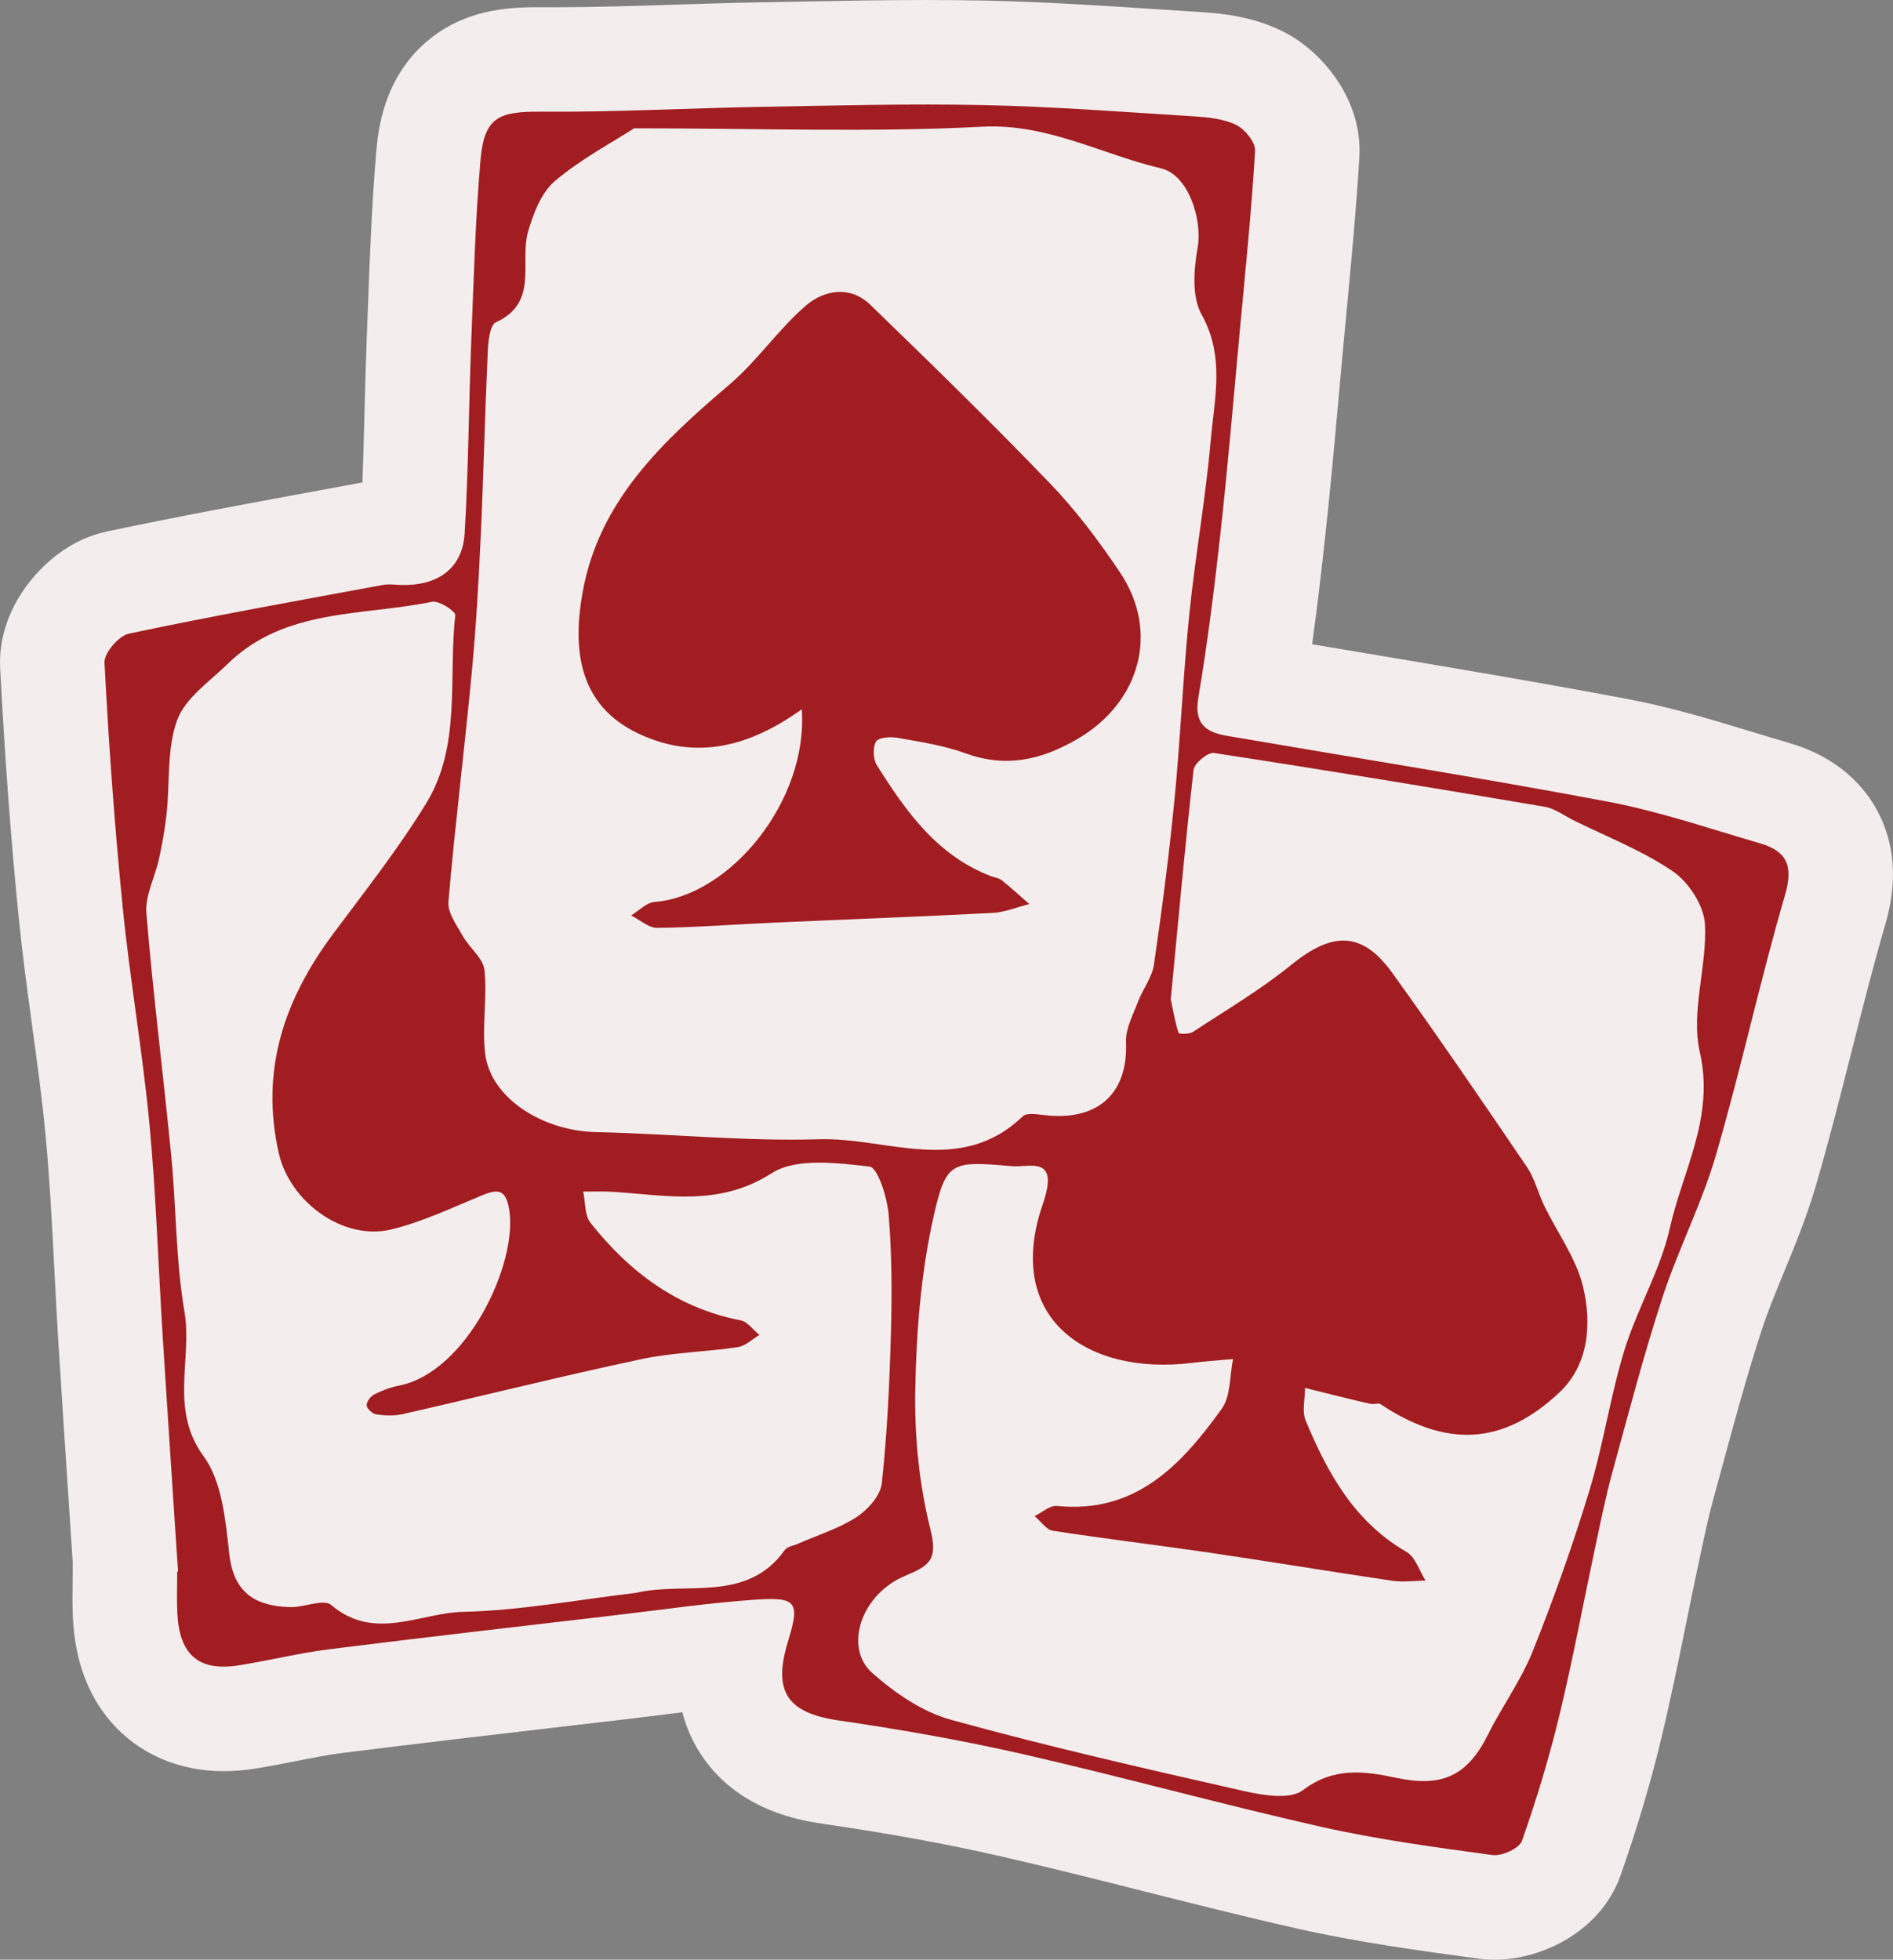
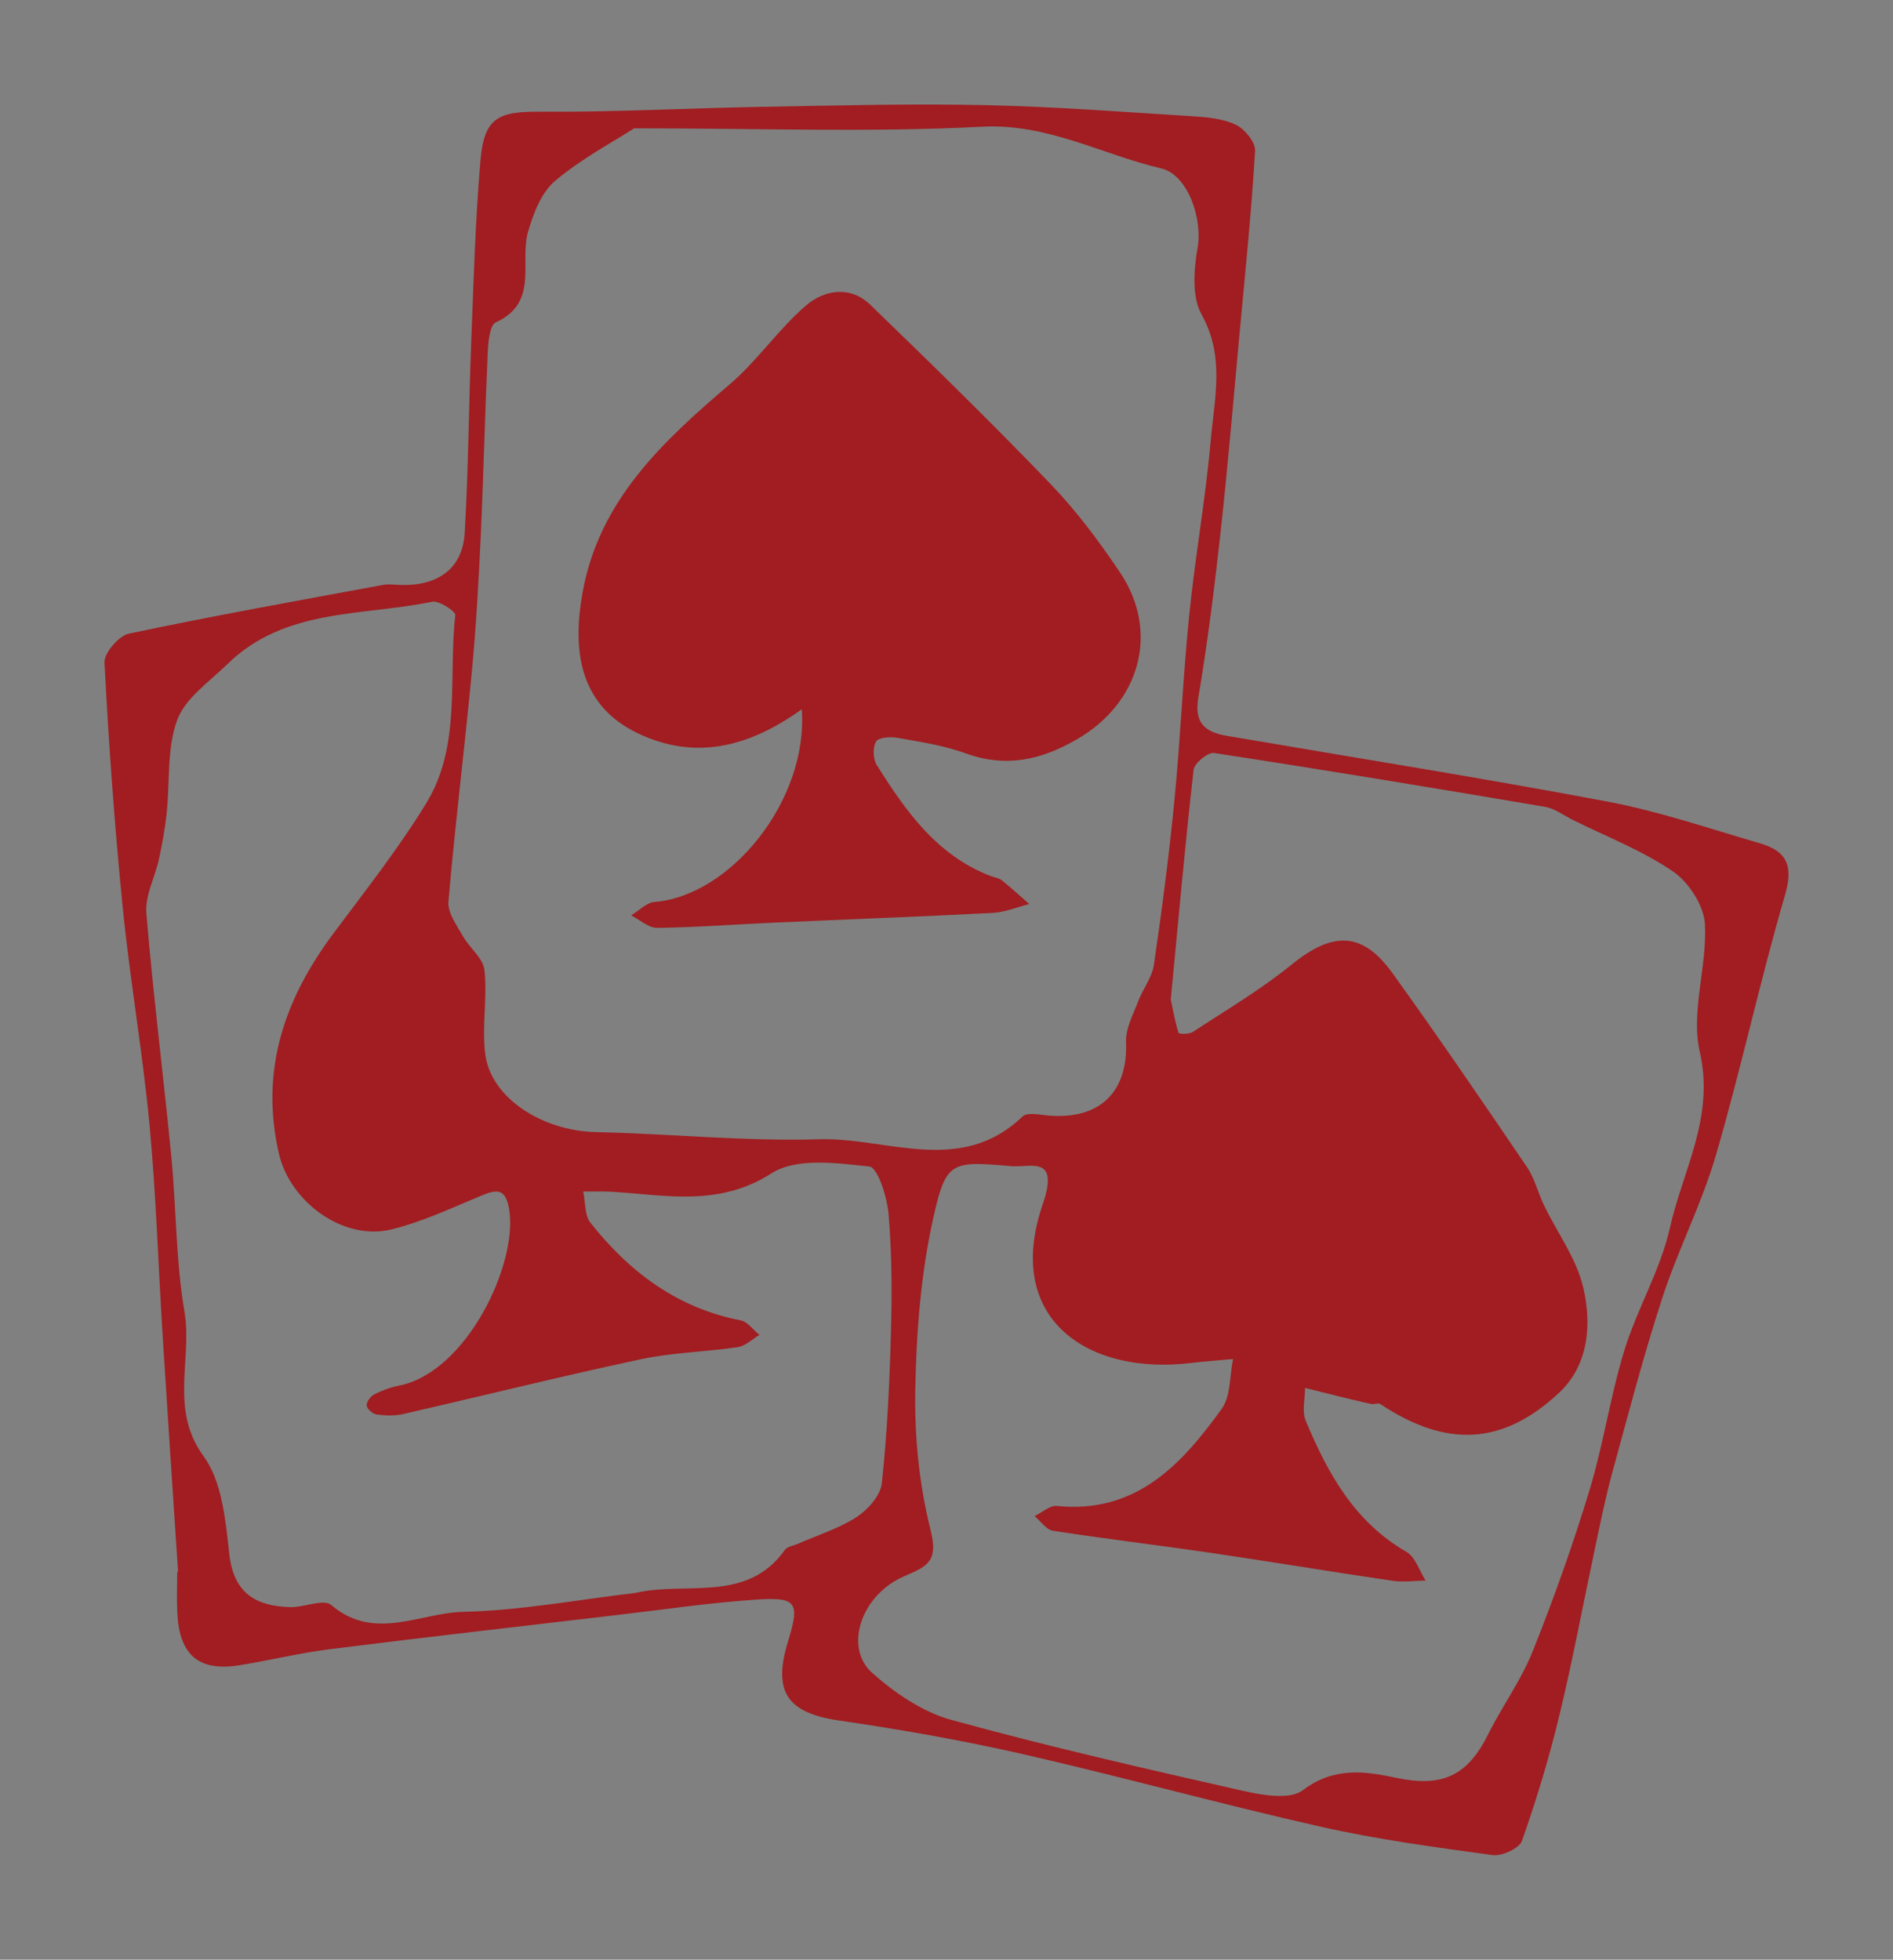
<svg xmlns="http://www.w3.org/2000/svg" id="Layer_2" data-name="Layer 2" viewBox="0 0 905.78 937.53">
  <rect x="0" y="0" width="905.78" height="937.53" fill="#808080" stroke="none" />
  <defs>
    <style>      .cls-1 {        fill: #a11d21;      }      .cls-1, .cls-2 {        stroke-width: 0px;      }      .cls-2 {        fill: #f4eded;      }    </style>
  </defs>
  <g id="Layer_1-2" data-name="Layer 1">
    <g>
-       <path class="cls-2" d="M856.02,355.41c-5.9-1.71-11.76-3.49-17.98-5.38-18.9-5.75-38.44-11.69-59.41-15.64-42.89-8.09-86.4-15.38-128.49-22.43-7.35-1.23-14.81-2.48-22.3-3.74,1.98-14.39,3.9-30.12,5.89-48.18,2.7-24.45,4.92-49.12,7.08-72.97.71-7.88,1.42-15.75,2.15-23.62.51-5.52,1.03-11.05,1.56-16.57,2.21-23.36,4.49-47.52,5.93-71.76,1.62-27.15-17.62-50.98-37.46-60.5-13.58-6.52-26.87-8.13-39.21-8.9-6.66-.42-13.31-.85-19.97-1.29-26.72-1.75-54.34-3.56-82.1-4.14-9.07-.19-18.44-.28-28.66-.28-20.9,0-41.91.4-62.23.79-5.56.11-11.13.21-16.69.31-13.72.24-27.48.68-40.79,1.11-20.05.64-38.98,1.25-58.07,1.25-2.13,0-4.27,0-6.4-.02-.61,0-1.2,0-1.79,0-15.82,0-34.23,1.75-50.82,14.72-23.07,18.03-25.42,45.2-26.19,54.13-2.18,25.2-3.11,50.31-4.02,74.59-.18,4.8-.36,9.61-.55,14.41-.48,12.22-.79,24.47-1.1,36.33-.29,11.36-.57,22.33-.98,33.17-6.57,1.22-13.13,2.43-19.7,3.64-33.51,6.17-68.17,12.55-102.39,19.78-16.86,3.56-28.64,14.03-35.55,22.18C4.88,289.26-.7,304.6.07,319.57c2.21,42.61,5.13,81.8,8.93,119.81,1.76,17.56,4.13,34.91,6.42,51.67,2.44,17.84,4.74,34.7,6.34,51.59,2.01,21.3,3.11,42.59,4.27,65.14.59,11.42,1.2,23.22,1.94,34.96,1.64,26.14,3.4,52.68,5.09,78.34.58,8.76,1.16,17.51,1.73,26.27v4.53c0,1.86-.03,3.71-.05,5.57-.07,4.99-.14,10.64.16,16.73.99,20.02,7.08,36.66,18.11,49.46,13.15,15.27,32.33,23.69,53.99,23.69,4.97,0,10.19-.44,15.52-1.3,6.8-1.1,13.25-2.37,19.48-3.6,7.78-1.53,15.13-2.98,21.9-3.83,35.53-4.46,71.82-8.69,106.9-12.78,10.17-1.19,20.35-2.37,30.52-3.56,6.27-.74,12.54-1.52,18.61-2.29,2.21-.28,4.4-.55,6.58-.83,1.74,6.83,4.5,13.26,8.29,19.25,17.78,28.09,49.1,32.67,59.39,34.17,31.37,4.58,58.9,9.62,84.16,15.38,22.6,5.16,45.74,10.99,68.12,16.63,24.28,6.12,49.39,12.45,74.53,18.12,28.8,6.49,57.54,10.4,85.33,14.17l1.1.15c2.54.34,5.15.52,7.75.52,22.86,0,50.88-13.82,60.19-40.22,7.77-22.04,14.3-43.92,19.39-65.04,4.47-18.54,8.26-37.12,11.92-55.08,1.8-8.84,3.67-17.99,5.56-26.85.39-1.82.77-3.65,1.16-5.47,2.03-9.61,3.95-18.68,6.27-27.16,1.4-5.09,2.78-10.18,4.16-15.28,6.24-22.99,12.14-44.71,19.12-66.1,2.85-8.73,6.6-17.86,10.58-27.52,5.44-13.22,11.06-26.9,15.48-42.06,6.27-21.49,11.74-43.13,17.03-64.06,5.31-21.01,10.33-40.85,16.1-60.63,5.96-20.45,4.57-38.86-4.16-54.74-5.88-10.7-17.94-24.93-41.97-31.9Z" />
      <g>
-         <path class="cls-2" d="M303.49,61.36c59.52,0,113.09,2.01,166.41-.76,31.44-1.64,57.19,13.27,85.66,19.93,12.9,3.02,19.88,24.16,17.48,37.93-1.82,10.4-2.84,23.5,1.9,31.98,11.28,20.14,6.13,40.25,4.37,60.29-2.45,27.91-7.46,55.59-10.28,83.47-2.97,29.32-4.18,58.82-7.04,88.16-2.58,26.45-6,52.83-9.85,79.12-.9,6.12-5.32,11.65-7.58,17.65-2.37,6.3-6.03,12.93-5.77,19.27.99,23.97-12.53,37.32-37.12,35.26-4.17-.35-10.14-1.71-12.36.42-29.71,28.55-64.86,9.96-97.33,10.92-35.53,1.05-71.17-2.62-106.79-3.42-25.67-.57-50.32-16.29-53-37.23-1.7-13.23,1.05-27.01-.39-40.31-.62-5.71-7.19-10.61-10.36-16.27-2.91-5.21-7.33-11.15-6.88-16.41,3.14-36.54,7.68-72.95,11.16-109.47,2.04-21.48,3.27-43.05,4.27-64.6,1.38-29.61,2.04-59.25,3.39-88.87.23-4.95.97-12.91,3.86-14.23,20.78-9.48,11.22-28.61,15.43-43.33,2.5-8.74,6.35-18.78,12.9-24.32,12.61-10.65,27.57-18.52,37.92-25.2ZM383.64,339.32c3.09,43.78-34.24,89.26-70.46,92.15-3.88.31-7.48,4.21-11.21,6.44,4.17,2.09,8.36,6.01,12.51,5.96,18.81-.24,37.61-1.7,56.42-2.54,34.7-1.55,69.42-2.81,104.11-4.63,5.89-.31,11.67-2.76,17.5-4.22-4.36-3.81-8.61-7.75-13.13-11.36-1.4-1.12-3.51-1.34-5.27-2.02-25.79-9.86-40.71-31.06-54.58-53.11-1.81-2.88-2-8.46-.35-11.27,1.17-1.99,6.88-2.38,10.26-1.78,10.89,1.95,22.04,3.61,32.37,7.36,19.39,7.06,36.23,3.38,53.67-6.75,29.86-17.34,39.63-51.08,20.45-79.69-9.99-14.91-20.92-29.52-33.33-42.43-28.07-29.22-57.09-57.54-86.22-85.7-9.58-9.26-22.03-7.06-30.68.36-13.24,11.36-23.29,26.45-36.56,37.76-32.08,27.34-62.49,55.52-70.39,99.59-4.67,26.07-2.61,53.7,26.84,67.53,27.56,12.95,53.06,6.21,78.05-11.68Z" />
-         <path class="cls-2" d="M560.2,478.19c3.51-36.68,6.79-73.36,10.93-109.94.36-3.15,6.87-8.48,9.79-8.04,52.82,8.08,105.55,16.78,158.23,25.73,4.81.82,9.2,4.19,13.75,6.45,16.04,7.97,33.07,14.52,47.7,24.55,7.54,5.18,14.75,16.38,15.21,25.22,1.06,20.32-6.86,41.95-2.47,61.05,7.2,31.27-8.15,56.65-14.31,84.22-4.51,20.15-15.69,38.72-21.8,58.63-6.73,21.94-10.01,44.94-16.68,66.91-7.91,26.05-17.07,51.8-27.19,77.08-5.53,13.82-14.59,26.18-21.26,39.59-10.03,20.16-22.24,25.49-44.08,20.84-15.04-3.2-29.85-5.28-44.58,5.92-6.13,4.66-19.19,2.47-28.42.38-46.84-10.62-93.72-21.28-139.99-34.06-13.69-3.78-26.93-12.85-37.73-22.47-13.64-12.15-5.3-37.51,15.71-46.34,11.8-4.96,15.85-7.7,12.21-22.23-5.42-21.62-7.68-44.63-7.26-66.97.52-27.6,2.69-55.68,8.72-82.53,6.02-26.78,8.55-26.81,37.45-24.3,8.58.74,22.99-5.48,14.88,18.03-19.02,55.13,21.65,82.11,70.94,76.12,6.66-.81,13.37-1.26,20.06-1.88-1.67,8.02-1.03,17.7-5.4,23.78-19.24,26.75-41.07,50.31-78.86,46.5-3.37-.34-7.12,3.14-10.7,4.85,2.91,2.43,5.56,6.52,8.77,7.01,25.02,3.88,50.18,6.85,75.23,10.53,29.11,4.28,58.14,9.13,87.26,13.41,5.16.76,10.55-.03,15.83-.11-3-4.69-4.91-11.28-9.19-13.75-24.9-14.34-37.72-37.69-48.18-62.75-1.87-4.48-.29-10.4-.31-15.65,5.01,1.25,10.02,2.51,15.03,3.74,5.47,1.34,10.93,2.72,16.43,3.9,1.51.33,3.57-.61,4.66.12,31.28,20.79,58.37,19.92,85.49-5.51,14.21-13.33,15.61-32.86,11.46-50.47-3.23-13.73-12.37-26.04-18.68-39.07-2.93-6.05-4.5-12.93-8.21-18.4-21.17-31.15-42.4-62.28-64.42-92.84-14.43-20.02-28.64-19.87-48.26-3.94-14.73,11.96-31.27,21.72-47.19,32.17-1.74,1.14-6.63,1.03-6.83.44-1.64-5.02-2.52-10.29-3.73-15.94Z" />
-         <path class="cls-2" d="M303.99,762.09c-27.45,3.23-54.85,8.4-82.36,9.04-20.76.48-42.57,14.29-63.18-3.28-3.62-3.09-13.03,1.24-19.74,1.03-16.29-.51-26.88-6.59-28.99-25.29-1.82-16.05-3.38-34.65-12.28-46.84-16.51-22.62-5.31-46.45-9.2-69.29-4.18-24.48-3.89-49.69-6.31-74.51-3.77-38.71-8.71-77.32-11.9-116.08-.69-8.41,4.14-17.2,6.03-25.91,1.55-7.17,2.88-14.43,3.66-21.72,1.61-14.99.02-31.03,5.03-44.71,3.85-10.52,15.47-18.39,24.17-26.9,27.36-26.75,64.35-22.83,97.85-29.73,3.29-.68,11.28,4.57,11.07,6.4-3.37,30.21,2.97,62.45-13.89,89.98-13.32,21.76-29.24,41.96-44.53,62.46-23.46,31.46-35.06,65.42-26.01,105.05,5.3,23.2,30.81,42.04,53.94,36.37,14.67-3.6,28.64-10.2,42.69-16.04,7.63-3.17,11.9-3.84,13.59,6.55,4.23,25.96-20.34,77.84-52.68,84.22-4.13.81-8.23,2.35-11.97,4.27-1.74.89-3.76,3.67-3.54,5.31.23,1.67,2.91,3.99,4.76,4.24,4.15.56,8.62.72,12.67-.21,37.95-8.67,75.74-18.1,113.81-26.23,15.16-3.24,30.93-3.48,46.32-5.77,3.67-.55,6.93-3.83,10.37-5.85-2.99-2.41-5.69-6.34-9.03-6.99-30.32-5.87-53.2-23.15-71.81-46.65-2.87-3.62-2.39-9.89-3.47-14.94,4.8.03,9.62-.17,14.4.13,25.72,1.65,50.66,7.16,75.82-8.93,11.74-7.51,31.18-4.88,46.72-3.18,3.97.43,8.47,14.64,9.17,22.82,1.59,18.82,1.64,37.85,1.12,56.76-.66,24.01-1.78,48.07-4.36,71.93-.63,5.87-6.65,12.66-12.05,16.17-8.52,5.53-18.61,8.63-28.04,12.77-2.16.95-5.15,1.33-6.33,3-18.26,25.69-47.53,14.82-71.53,20.57Z" />
-       </g>
+         </g>
      <g>
        <path class="cls-1" d="M85.19,751.84c-2.45-37.41-4.98-74.82-7.33-112.23-2.13-33.89-3.15-67.88-6.33-101.66-3.27-34.61-9.32-68.95-12.78-103.55-3.91-39.05-6.72-78.23-8.75-117.41-.24-4.58,6.84-12.84,11.69-13.86,40.41-8.54,81.09-15.81,121.71-23.33,2.73-.5,5.64-.01,8.47.06,17.8.46,29.47-7.97,30.47-24.8,1.82-30.56,1.95-61.21,3.15-91.81,1.14-28.91,1.93-57.86,4.42-86.66,1.76-20.39,8.64-23.31,28.6-23.15,35.5.27,71.01-1.72,106.53-2.34,35.21-.62,70.45-1.56,105.64-.82,33.36.7,66.68,3.26,99.99,5.34,7.02.44,14.55,1.13,20.7,4.08,4.23,2.03,9.42,8.34,9.18,12.44-1.72,28.95-4.69,57.82-7.37,86.7-2.95,31.92-5.63,63.87-9.14,95.72-2.92,26.47-6.22,52.94-10.65,79.2-2.1,12.4,3.46,16.51,13.66,18.26,60.79,10.42,121.72,20.07,182.32,31.5,24.62,4.64,48.58,12.91,72.73,19.91,12.62,3.66,16.17,10.5,12.05,24.61-12.04,41.27-21.09,83.42-33.13,124.69-6.77,23.2-18.08,45.05-25.59,68.08-8.99,27.56-16.3,55.69-23.97,83.67-3.2,11.67-5.58,23.57-8.11,35.41-5.74,26.88-10.74,53.94-17.18,80.65-4.9,20.32-10.98,40.42-17.93,60.13-1.27,3.61-9.59,7.4-14.07,6.79-27.5-3.74-55.12-7.45-82.16-13.55-47.69-10.75-94.85-23.84-142.52-34.72-29.07-6.64-58.55-11.8-88.07-16.11-24.51-3.58-31.8-13.53-24.41-37.67,5.78-18.86,4.41-21.48-15.36-20.15-22.12,1.49-44.11,4.75-66.15,7.33-45.95,5.39-91.93,10.63-137.83,16.4-14.47,1.82-28.71,5.35-43.12,7.67-19.34,3.12-28.71-4.82-29.71-24.96-.33-6.59-.05-13.22-.05-19.83.13-.01.27-.02.4-.03ZM303.49,61.36c-10.35,6.68-25.31,14.55-37.92,25.2-6.55,5.54-10.4,15.58-12.9,24.32-4.21,14.71,5.35,33.84-15.43,43.33-2.89,1.32-3.63,9.28-3.86,14.23-1.35,29.61-2.02,59.26-3.39,88.87-1,21.56-2.23,43.13-4.27,64.6-3.47,36.51-8.01,72.93-11.16,109.47-.45,5.26,3.97,11.2,6.88,16.41,3.17,5.66,9.74,10.56,10.36,16.27,1.44,13.3-1.31,27.08.39,40.31,2.69,20.94,27.33,36.66,53,37.23,35.61.8,71.26,4.47,106.79,3.42,32.47-.96,67.62,17.63,97.33-10.92,2.22-2.14,8.19-.77,12.36-.42,24.59,2.06,38.11-11.29,37.12-35.26-.26-6.35,3.39-12.97,5.77-19.27,2.26-6,6.69-11.54,7.58-17.65,3.85-26.29,7.28-52.68,9.85-79.12,2.86-29.34,4.07-58.83,7.04-88.16,2.82-27.89,7.83-55.56,10.28-83.47,1.76-20.03,6.9-40.14-4.37-60.29-4.74-8.47-3.72-21.58-1.9-31.98,2.4-13.77-4.57-34.91-17.48-37.93-28.47-6.67-54.22-21.57-85.66-19.93-53.32,2.77-106.88.76-166.41.76ZM560.2,478.19c1.21,5.65,2.1,10.91,3.73,15.94.19.59,5.08.71,6.83-.44,15.92-10.45,32.45-20.21,47.19-32.17,19.62-15.93,33.83-16.08,48.26,3.94,22.02,30.55,43.25,61.68,64.42,92.84,3.71,5.47,5.28,12.35,8.21,18.4,6.31,13.04,15.45,25.35,18.68,39.07,4.15,17.61,2.75,37.14-11.46,50.47-27.12,25.43-54.21,26.3-85.49,5.51-1.09-.72-3.16.21-4.66-.12-5.5-1.19-10.96-2.57-16.43-3.9-5.02-1.23-10.02-2.49-15.03-3.74.01,5.25-1.56,11.17.31,15.65,10.46,25.06,23.28,48.4,48.18,62.75,4.28,2.47,6.19,9.06,9.19,13.75-5.28.08-10.67.87-15.83.11-29.11-4.28-58.14-9.13-87.26-13.41-25.05-3.68-50.21-6.65-75.23-10.53-3.21-.5-5.86-4.59-8.77-7.01,3.58-1.71,7.33-5.19,10.7-4.85,37.78,3.81,59.62-19.74,78.86-46.5,4.37-6.08,3.74-15.76,5.4-23.78-6.69.62-13.39,1.07-20.06,1.88-49.3,5.99-89.96-20.98-70.94-76.12,8.11-23.51-6.3-17.29-14.88-18.03-28.9-2.51-31.43-2.48-37.45,24.3-6.03,26.85-8.2,54.93-8.72,82.53-.42,22.34,1.85,45.34,7.26,66.97,3.64,14.53-.41,17.28-12.21,22.23-21.01,8.82-29.35,34.19-15.71,46.34,10.8,9.62,24.05,18.69,37.73,22.47,46.27,12.78,93.15,23.45,139.99,34.06,9.23,2.09,22.29,4.28,28.42-.38,14.73-11.2,29.54-9.12,44.58-5.92,21.84,4.65,34.05-.68,44.08-20.84,6.67-13.41,15.73-25.77,21.26-39.59,10.12-25.28,19.28-51.03,27.19-77.08,6.67-21.97,9.96-44.96,16.68-66.91,6.11-19.92,17.29-38.48,21.8-58.63,6.16-27.56,21.51-52.95,14.31-84.22-4.4-19.1,3.53-40.73,2.47-61.05-.46-8.84-7.67-20.04-15.21-25.22-14.63-10.04-31.65-16.59-47.7-24.55-4.55-2.26-8.94-5.64-13.75-6.45-52.68-8.95-105.41-17.65-158.23-25.73-2.92-.45-9.44,4.89-9.79,8.04-4.14,36.58-7.42,73.25-10.93,109.94ZM303.99,762.09c24-5.75,53.27,5.12,71.53-20.57,1.18-1.66,4.17-2.05,6.33-3,9.42-4.14,19.52-7.24,28.04-12.77,5.4-3.5,11.42-10.3,12.05-16.17,2.58-23.86,3.7-47.92,4.36-71.93.52-18.91.47-37.94-1.12-56.76-.69-8.18-5.19-22.38-9.17-22.82-15.55-1.7-34.99-4.32-46.72,3.18-25.16,16.09-50.1,10.58-75.82,8.93-4.78-.31-9.6-.1-14.4-.13,1.07,5.04.6,11.31,3.47,14.94,18.61,23.5,41.48,40.78,71.81,46.65,3.34.65,6.03,4.58,9.03,6.99-3.45,2.02-6.71,5.31-10.37,5.85-15.39,2.29-31.17,2.54-46.32,5.77-38.07,8.13-75.85,17.56-113.81,26.23-4.05.93-8.51.77-12.67.21-1.85-.25-4.54-2.58-4.76-4.24-.22-1.64,1.8-4.41,3.54-5.31,3.74-1.92,7.84-3.46,11.97-4.27,32.34-6.38,56.91-58.25,52.68-84.22-1.69-10.38-5.96-9.72-13.59-6.55-14.04,5.84-28.02,12.45-42.69,16.04-23.13,5.67-48.65-13.17-53.94-36.37-9.05-39.63,2.55-73.59,26.01-105.05,15.29-20.5,31.21-40.71,44.53-62.46,16.85-27.53,10.51-59.76,13.89-89.98.2-1.83-7.79-7.07-11.07-6.4-33.5,6.91-70.49,2.98-97.85,29.73-8.7,8.5-20.32,16.38-24.17,26.9-5.01,13.68-3.42,29.72-5.03,44.71-.78,7.29-2.11,14.55-3.66,21.72-1.89,8.7-6.72,17.5-6.03,25.91,3.19,38.76,8.12,77.36,11.9,116.08,2.42,24.82,2.14,50.03,6.31,74.51,3.89,22.83-7.31,46.67,9.2,69.29,8.9,12.19,10.46,30.79,12.28,46.84,2.12,18.69,12.7,24.77,28.99,25.29,6.7.21,16.12-4.12,19.74-1.03,20.62,17.57,42.43,3.76,63.18,3.28,27.51-.64,54.91-5.81,82.36-9.04Z" />
        <path class="cls-1" d="M383.64,339.32c-24.98,17.88-50.48,24.62-78.05,11.68-29.44-13.83-31.51-41.46-26.84-67.53,7.9-44.07,38.31-72.25,70.39-99.59,13.27-11.31,23.32-26.4,36.56-37.76,8.65-7.42,21.1-9.62,30.68-.36,29.13,28.17,58.15,56.49,86.22,85.7,12.41,12.92,23.34,27.52,33.33,42.43,19.17,28.61,9.41,62.35-20.45,79.69-17.44,10.13-34.28,13.81-53.67,6.75-10.33-3.76-21.47-5.41-32.37-7.36-3.38-.61-9.09-.21-10.26,1.78-1.65,2.8-1.46,8.39.35,11.27,13.87,22.05,28.79,43.24,54.58,53.11,1.77.68,3.88.9,5.27,2.02,4.51,3.61,8.77,7.55,13.13,11.36-5.83,1.46-11.61,3.91-17.5,4.22-34.69,1.81-69.41,3.07-104.11,4.63-18.81.84-37.61,2.3-56.42,2.54-4.14.05-8.34-3.87-12.51-5.96,3.73-2.23,7.33-6.13,11.21-6.44,36.22-2.89,73.55-48.37,70.46-92.15Z" />
      </g>
    </g>
  </g>
</svg>